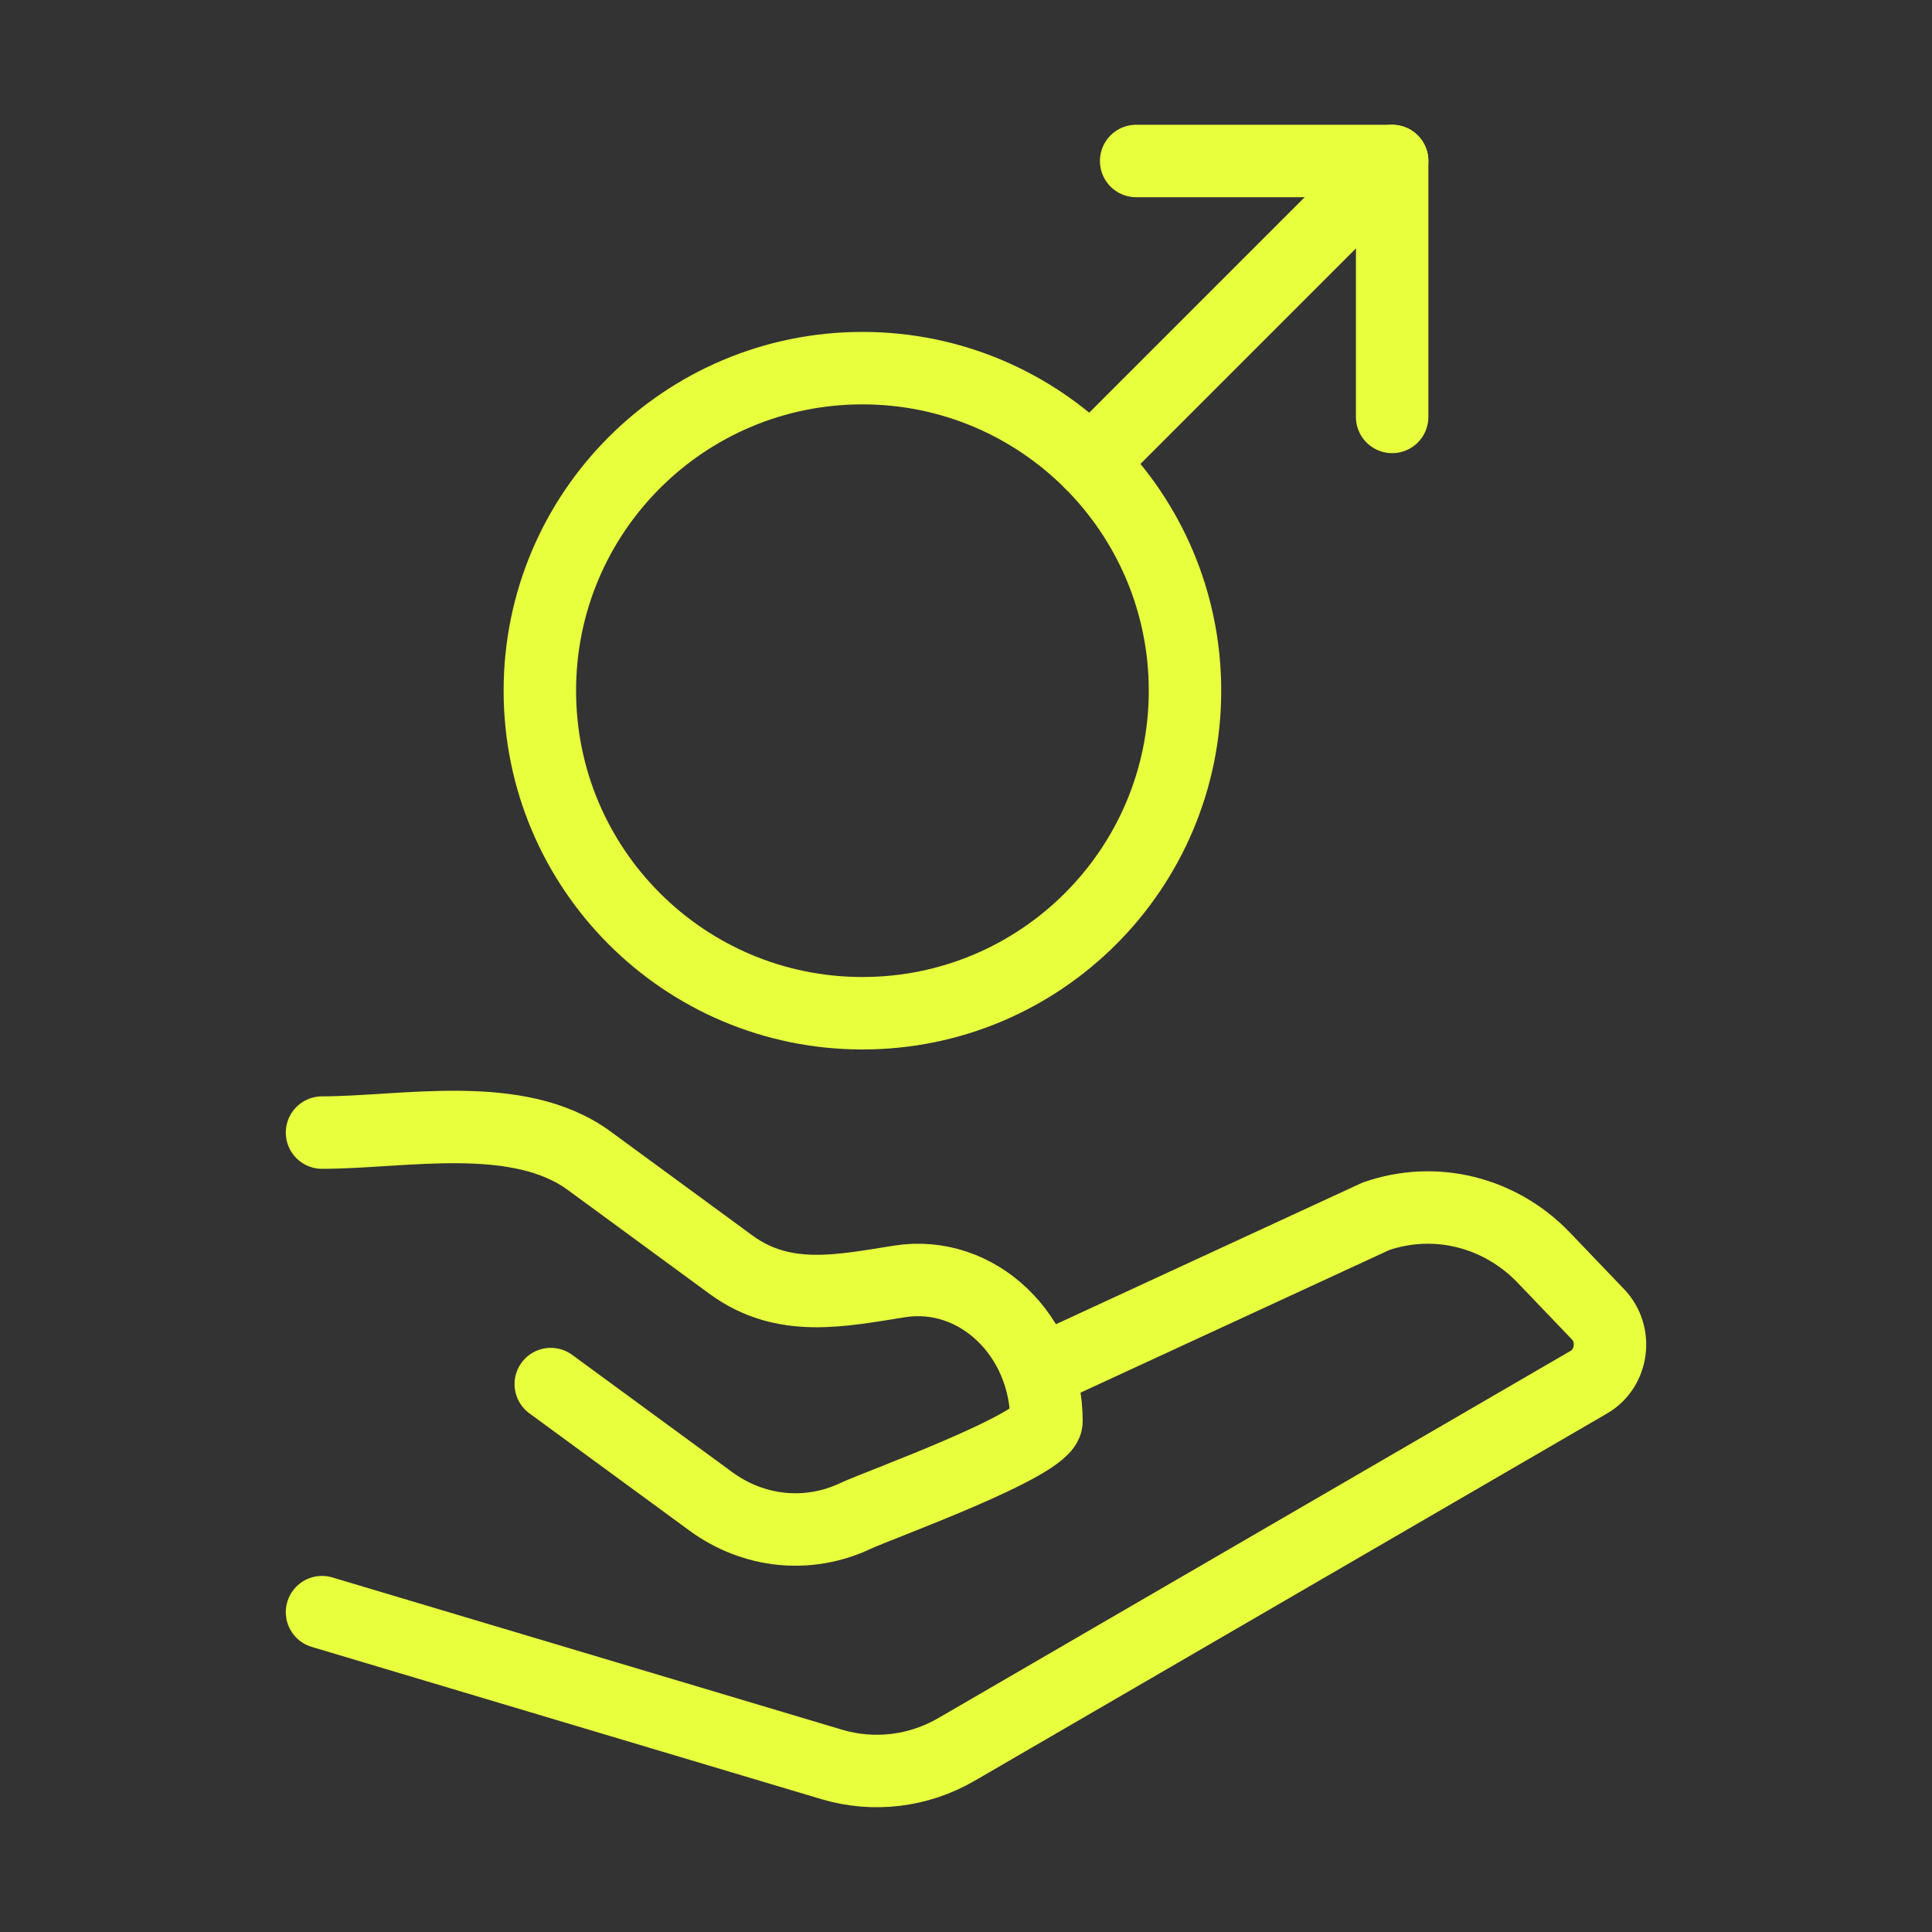
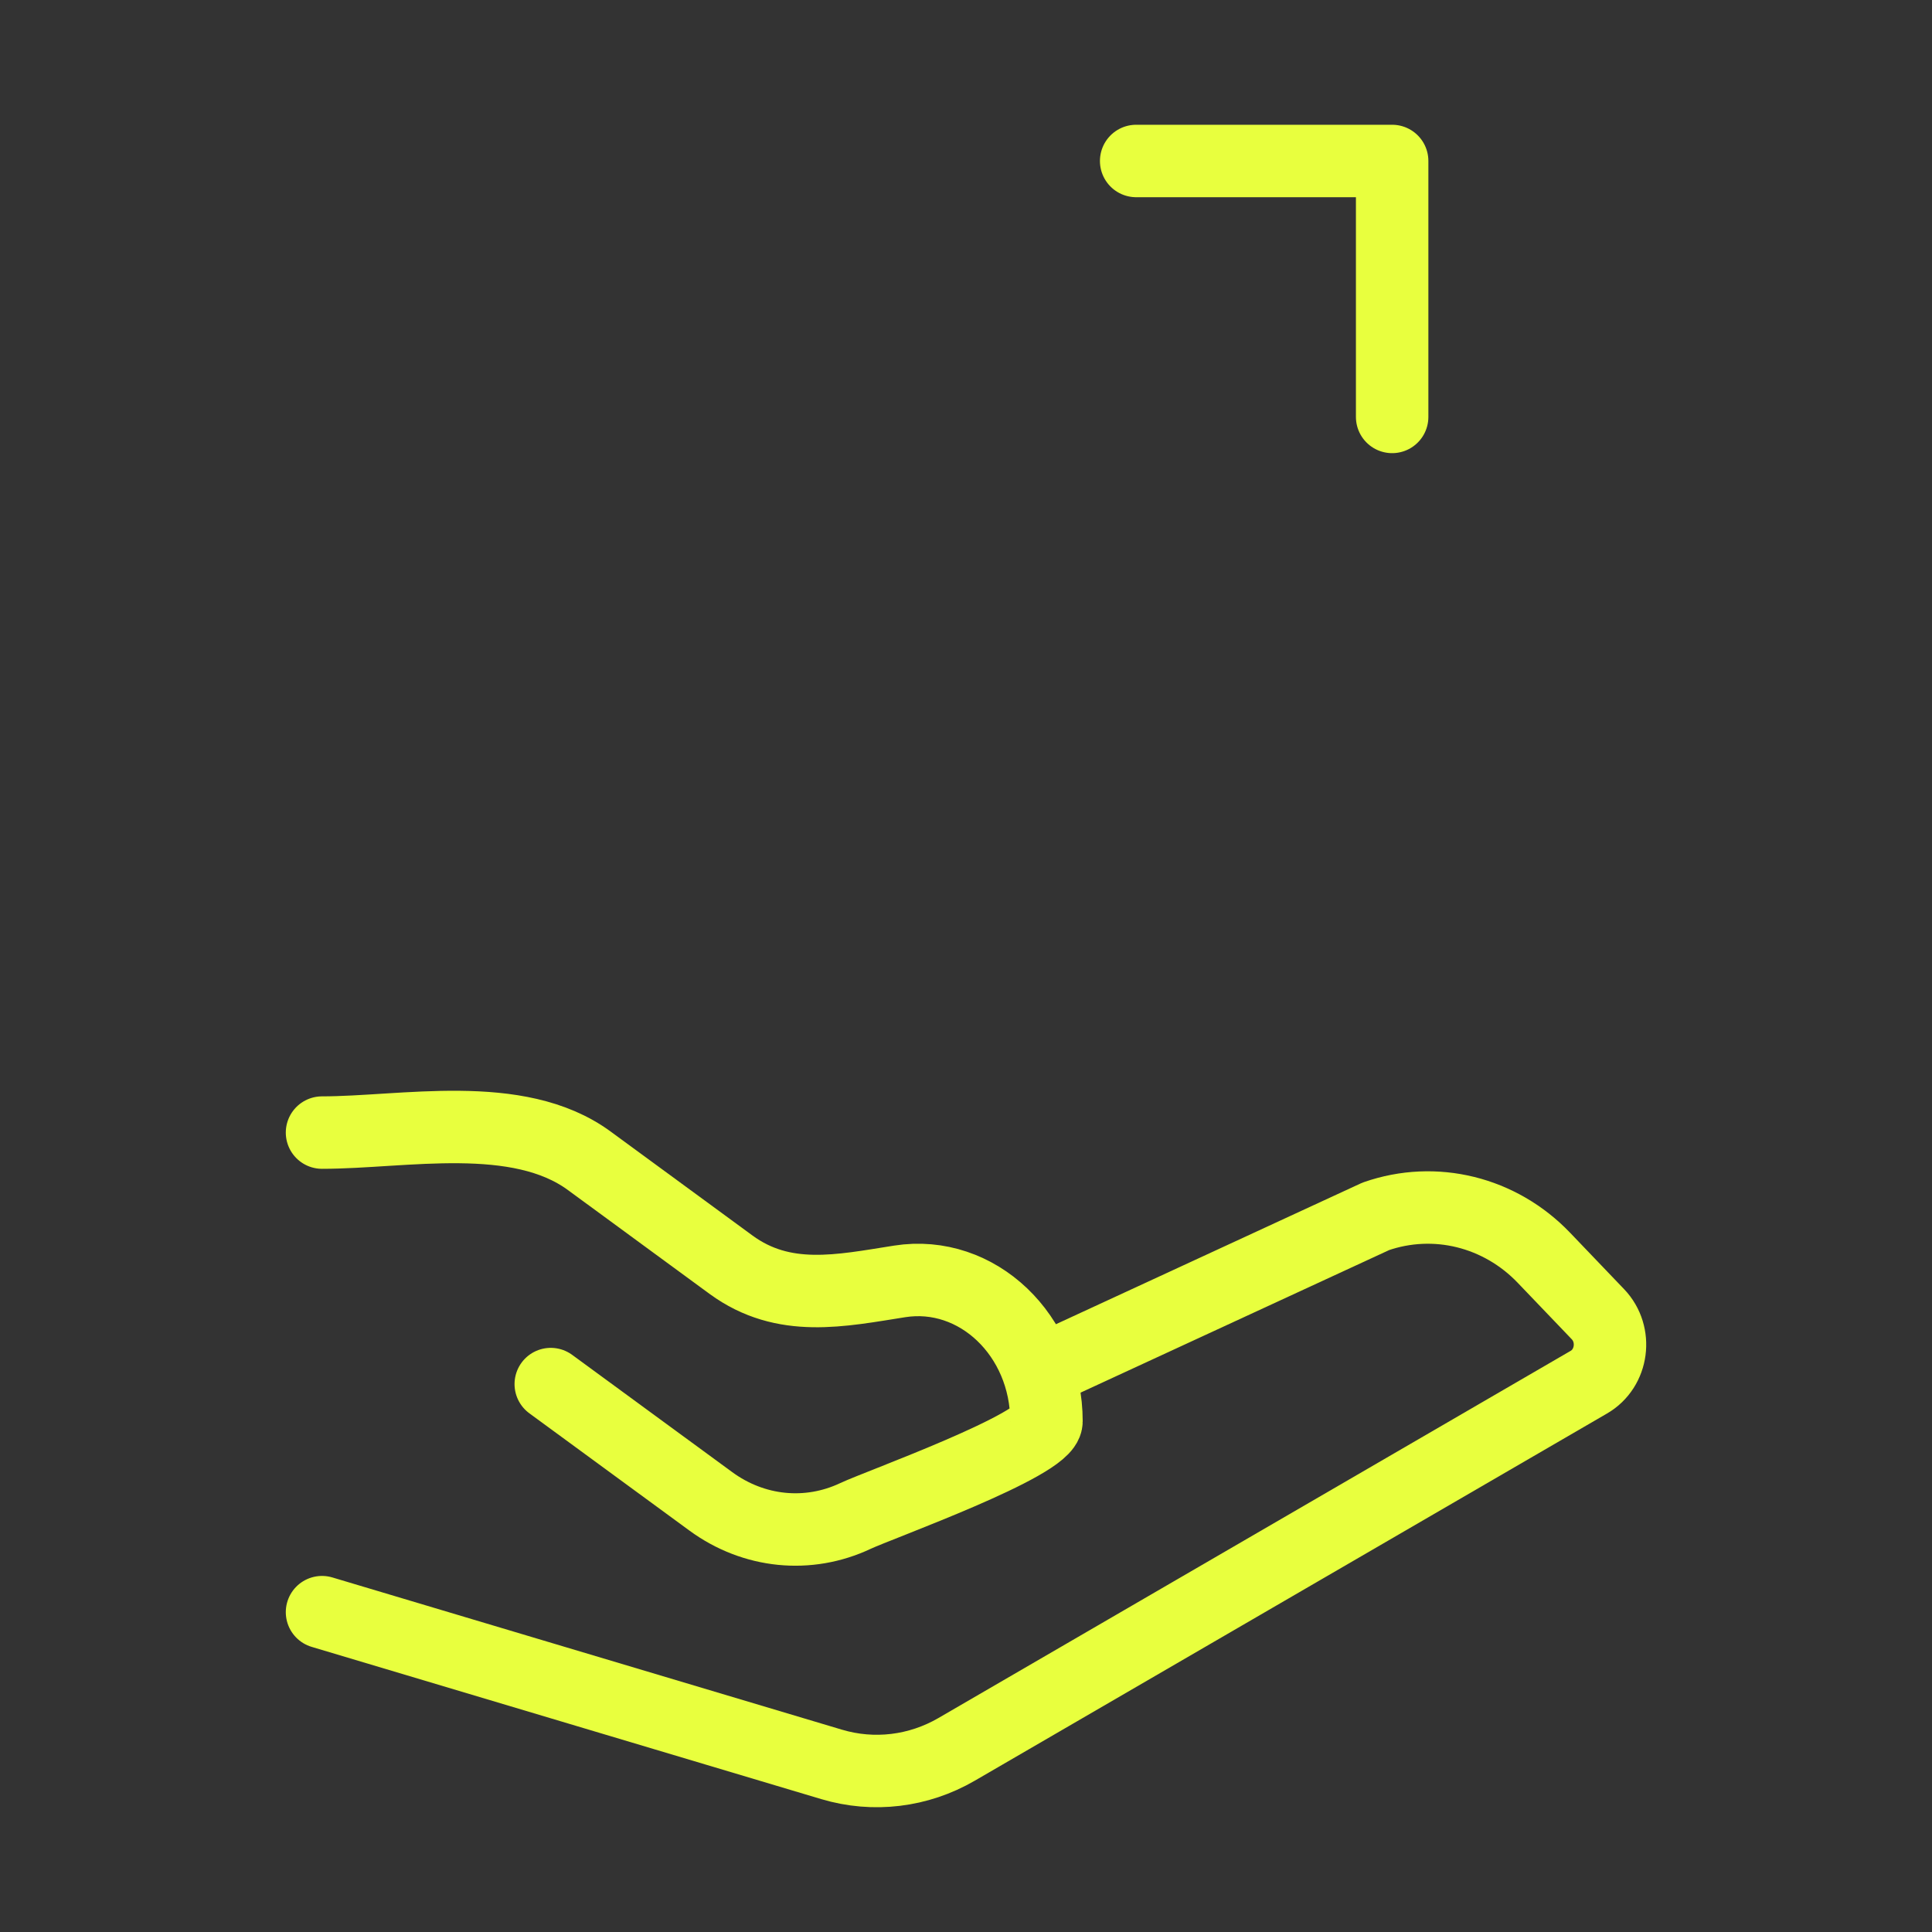
<svg xmlns="http://www.w3.org/2000/svg" width="40" height="40" viewBox="0 0 40 40" fill="none">
  <rect x="0" y="0" width="40" height="40" fill="#333333" stroke="none" />
  <path d="M6.667 23.449C8.357 23.449 10.719 22.947 12.199 24.032L15.136 26.185C16.228 26.984 17.41 26.721 18.627 26.53C20.231 26.278 21.666 27.646 21.666 29.427C21.666 29.914 18.212 31.151 17.712 31.386C16.732 31.848 15.605 31.734 14.717 31.084L11.403 28.656" stroke="#E8FF3E" stroke-width="1.5" stroke-linecap="round" stroke-linejoin="round" />
  <path d="M21.666 28.333L28.485 25.183C29.707 24.757 31.055 25.089 31.966 26.042L33.084 27.21C33.483 27.628 33.39 28.329 32.896 28.616L19.805 36.219C19.016 36.677 18.086 36.789 17.218 36.53L6.667 33.378" stroke="#E8FF3E" stroke-width="1.5" stroke-linecap="round" stroke-linejoin="round" />
-   <path d="M24.534 14.3C24.534 17.988 21.544 20.978 17.856 20.978C14.167 20.978 11.177 17.988 11.177 14.3C11.177 10.612 14.167 7.622 17.856 7.622C21.544 7.622 24.534 10.612 24.534 14.3Z" stroke="#E8FF3E" stroke-width="1.5" stroke-linecap="round" stroke-linejoin="round" />
-   <path d="M22.578 9.578L28.823 3.333" stroke="#E8FF3E" stroke-width="1.5" stroke-linecap="round" stroke-linejoin="round" />
  <path d="M23.523 3.333H28.823V8.632" stroke="#E8FF3E" stroke-width="1.5" stroke-linecap="round" stroke-linejoin="round" />
</svg>